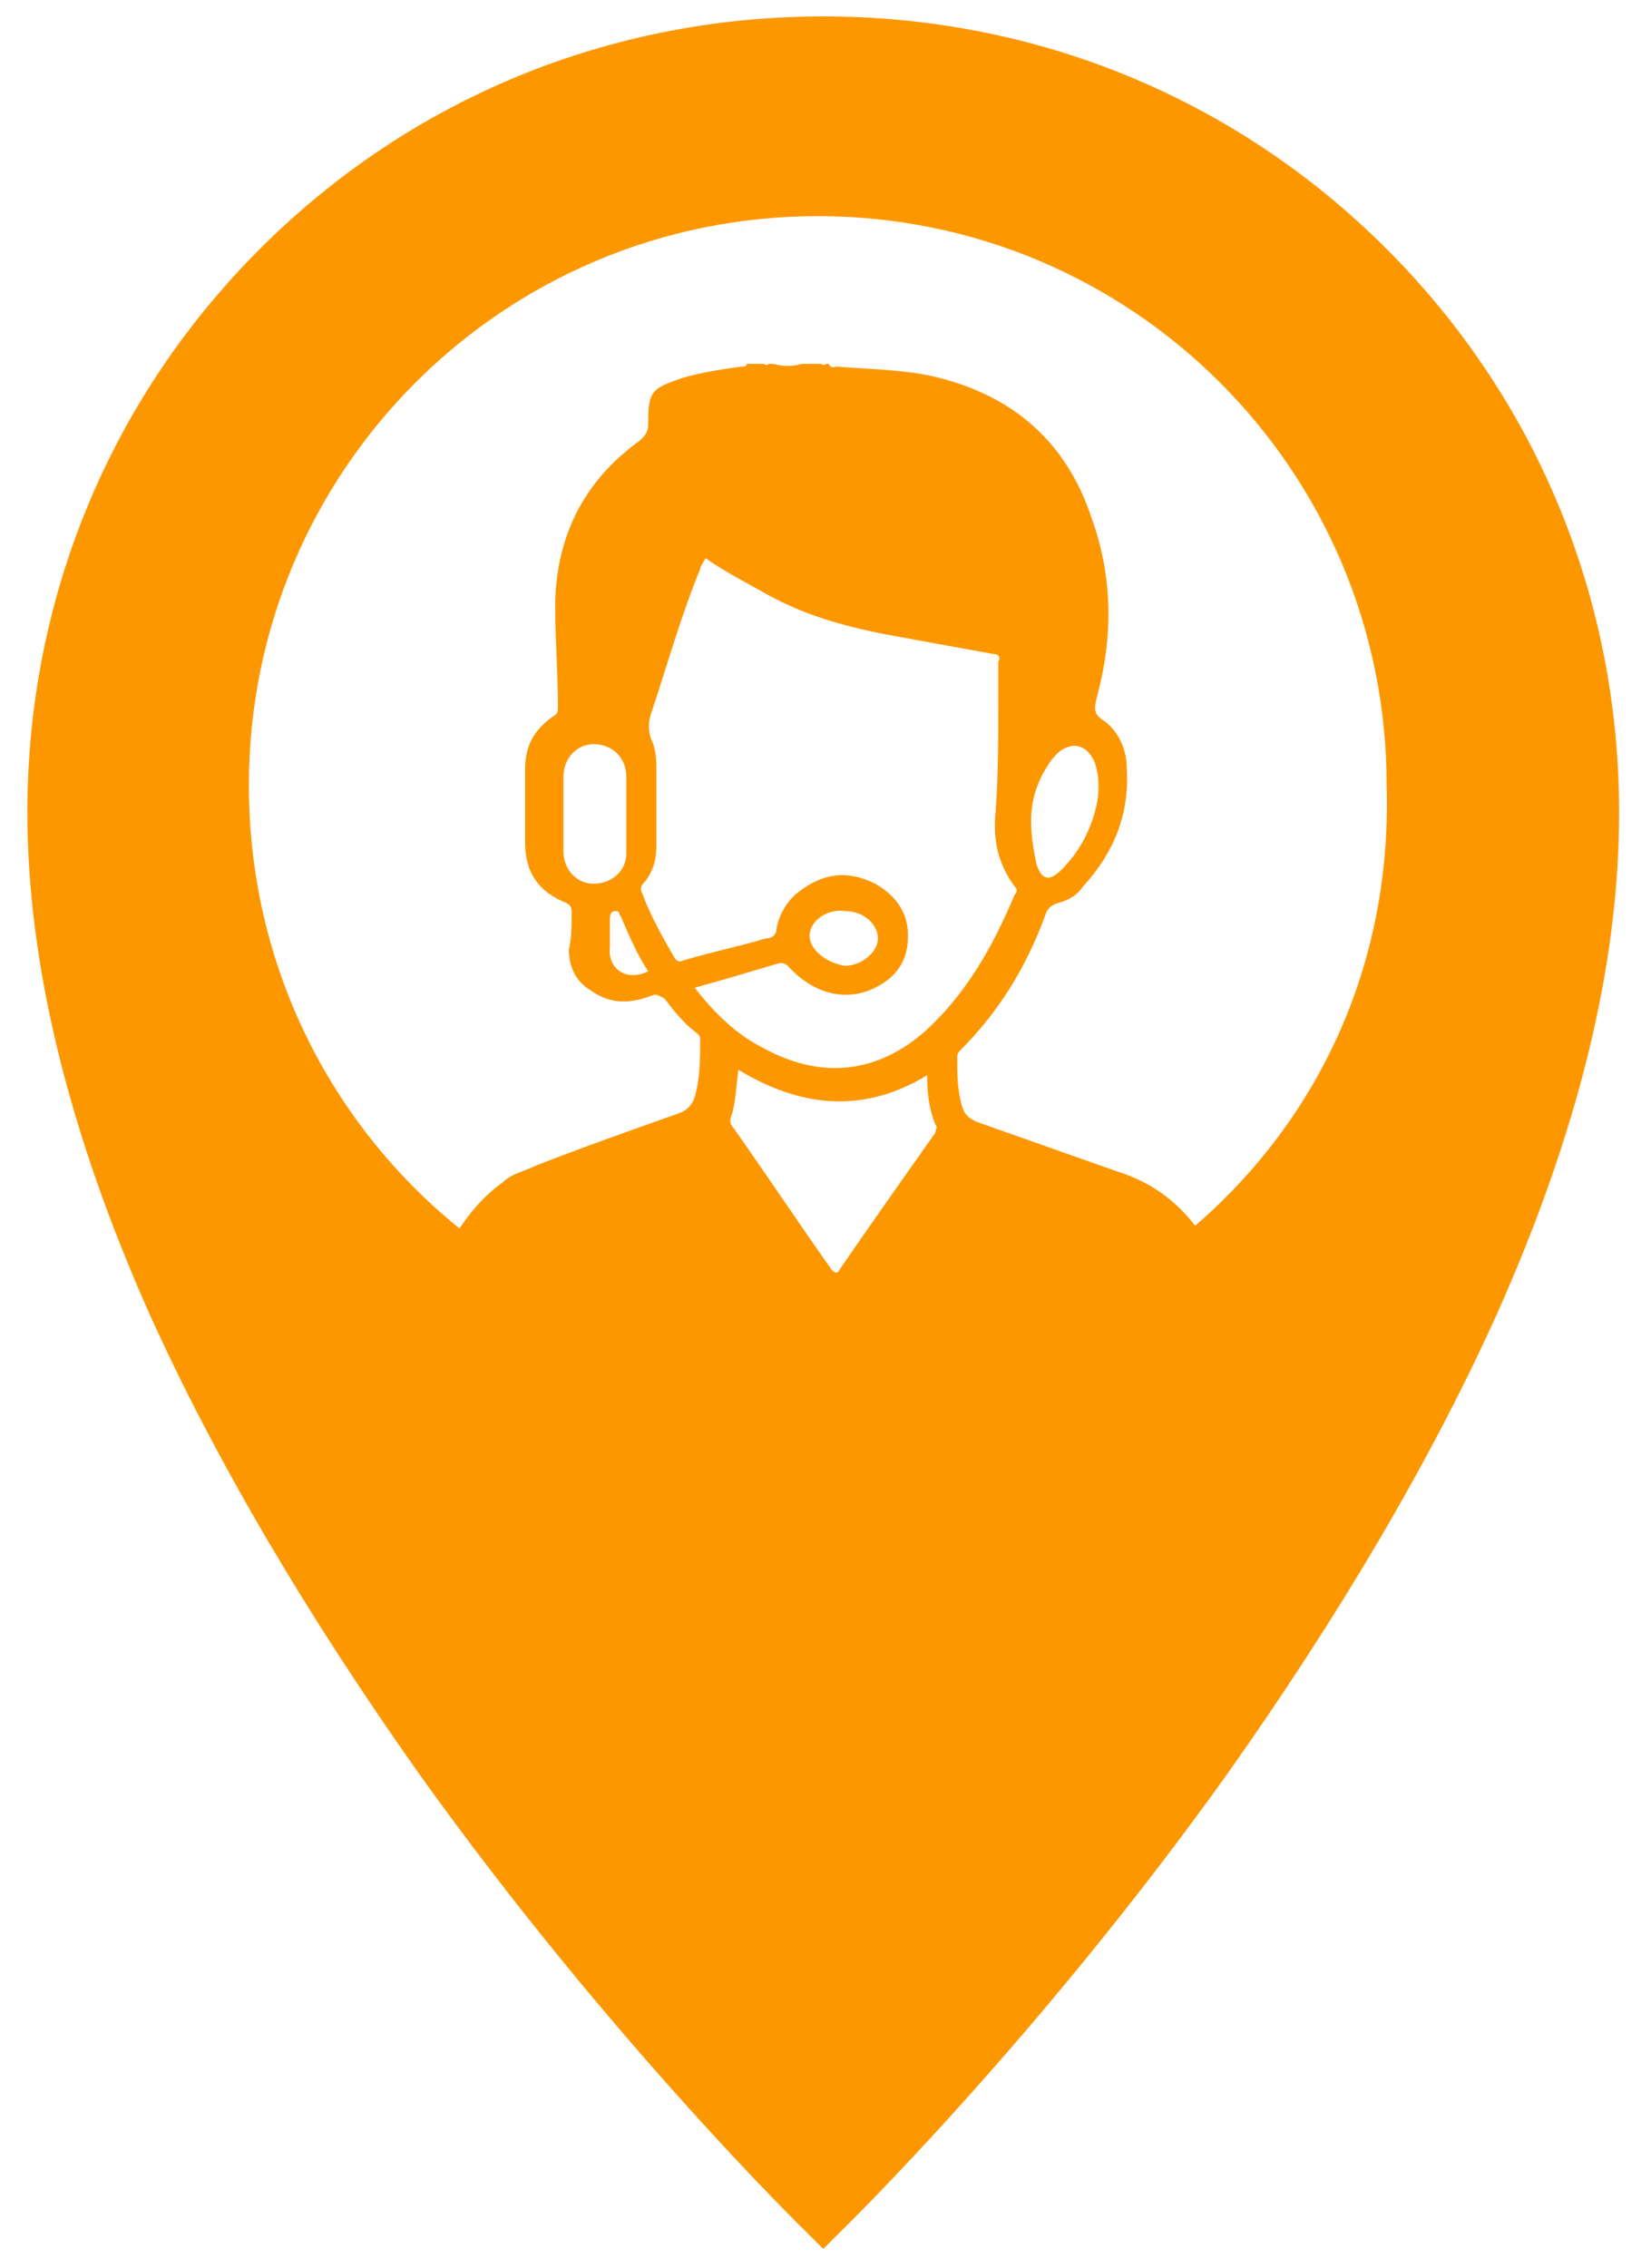
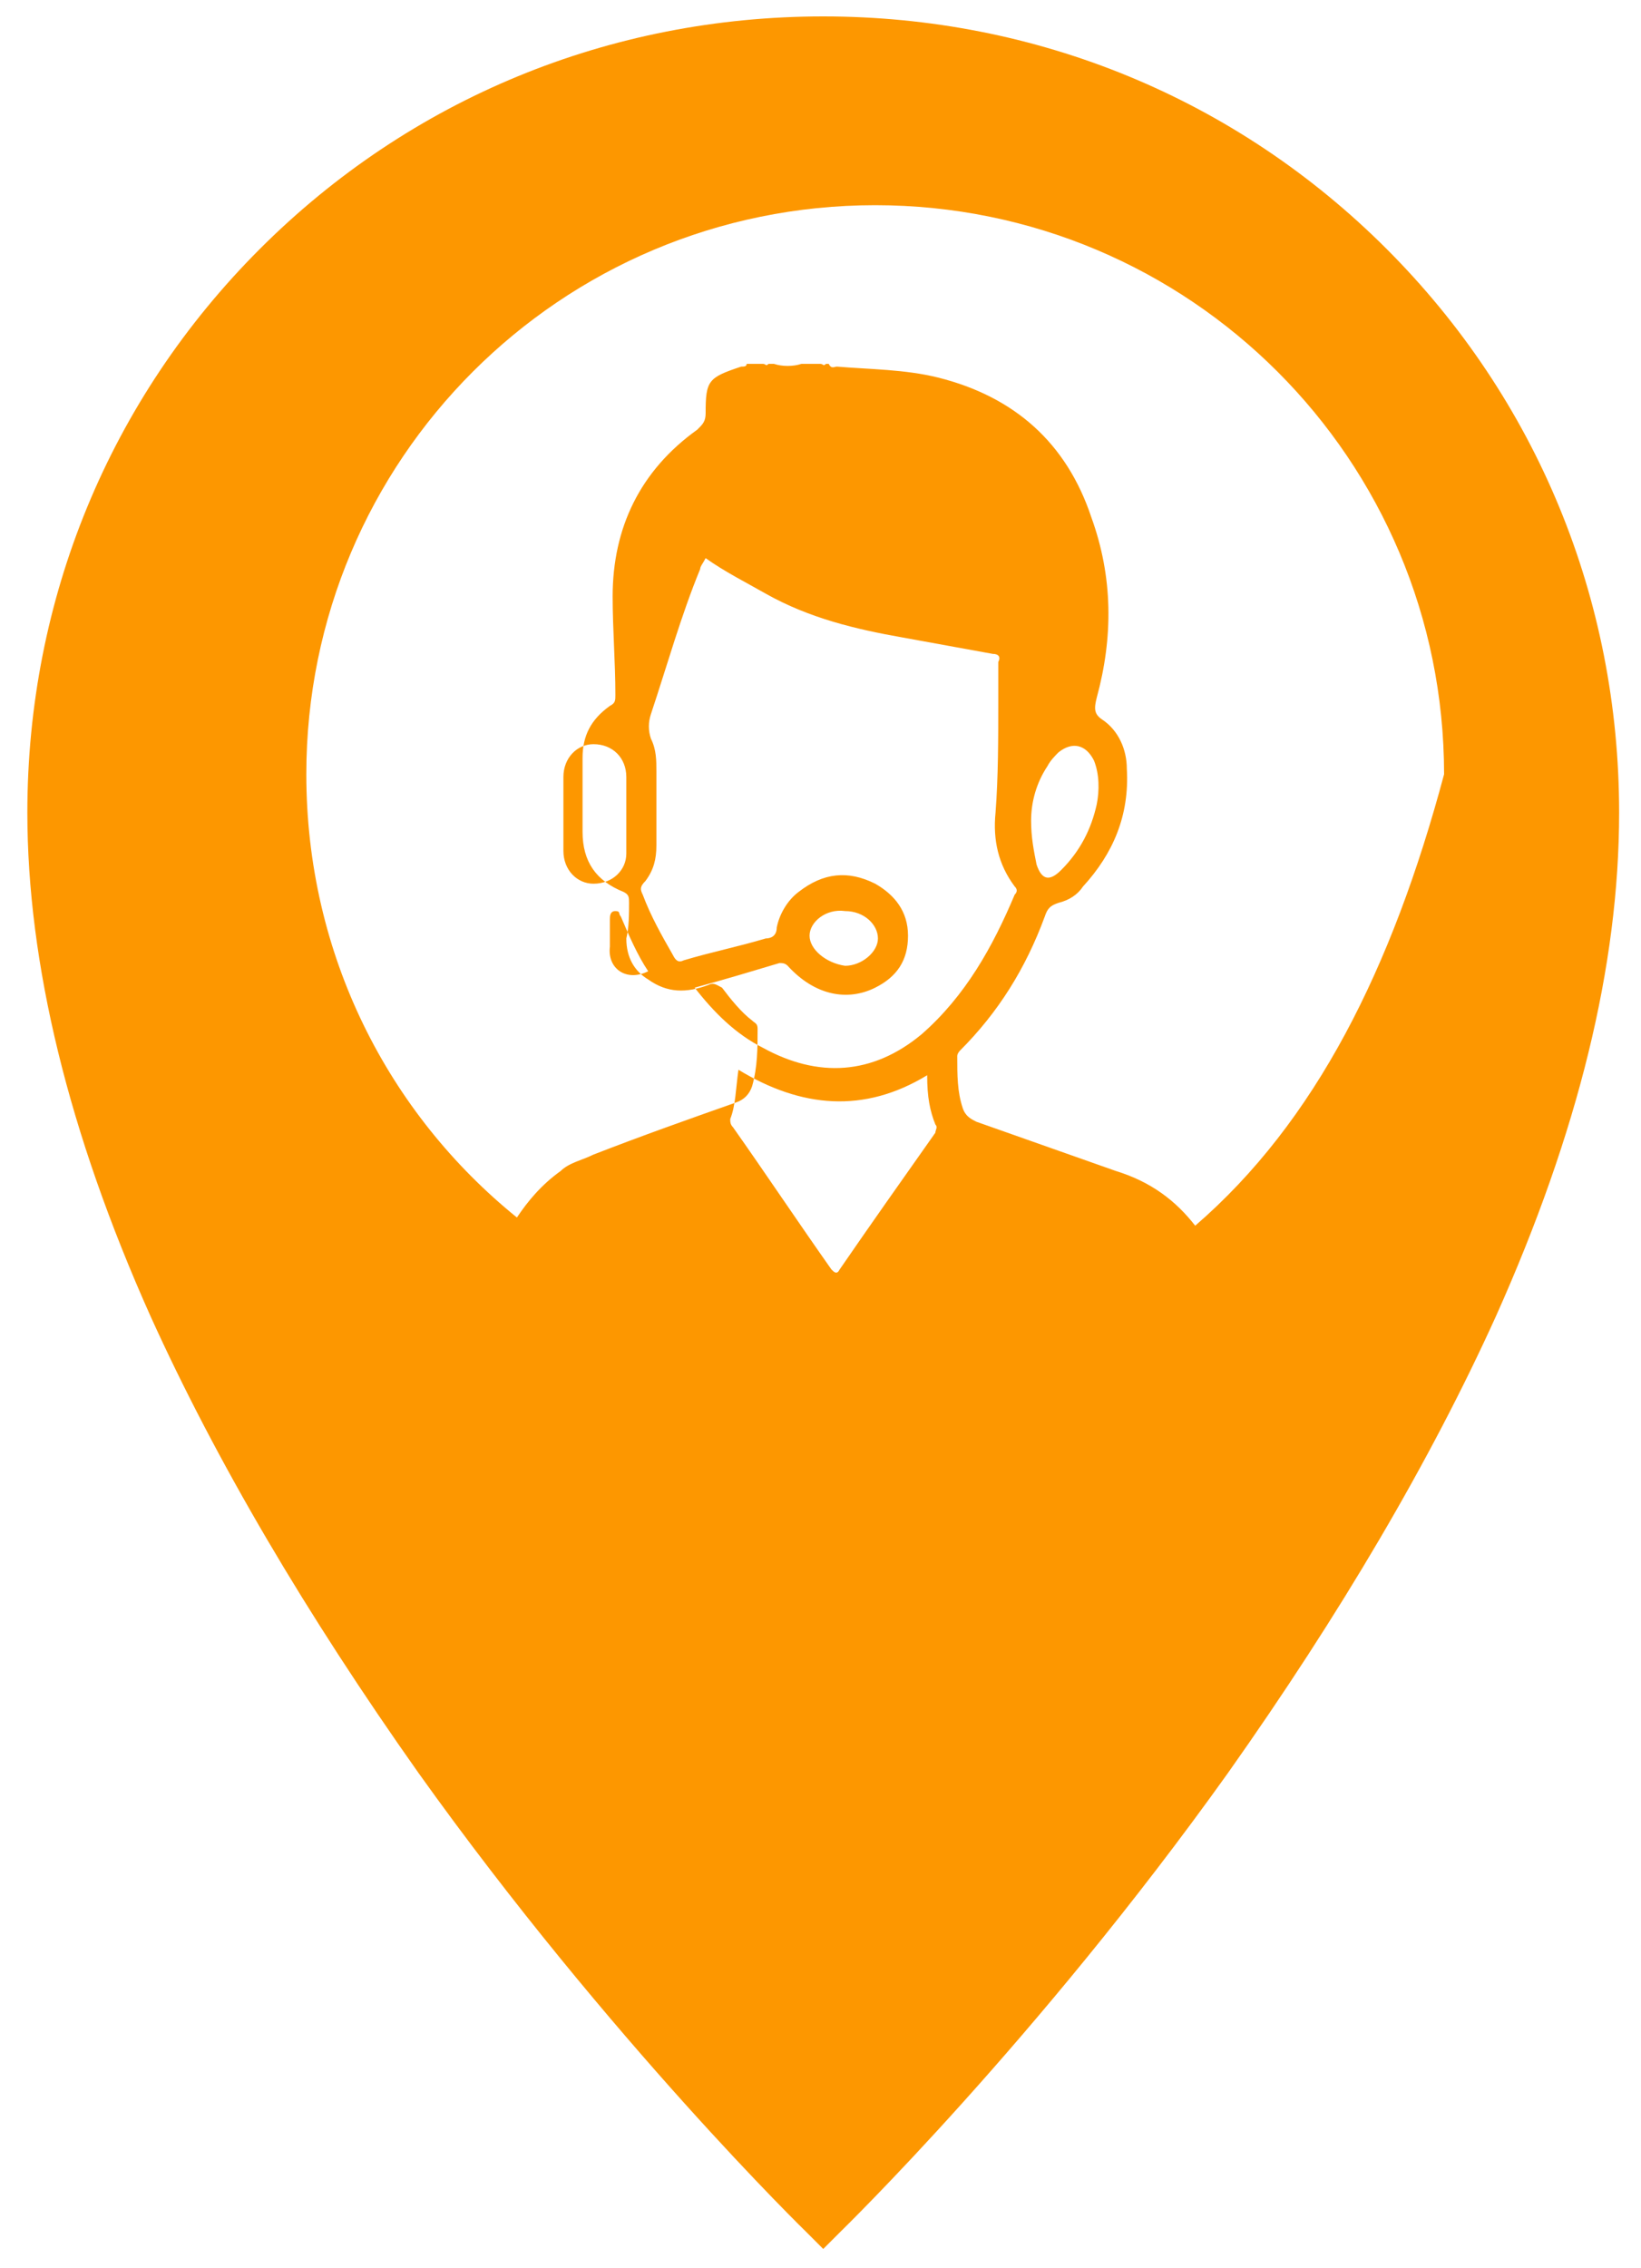
<svg xmlns="http://www.w3.org/2000/svg" version="1.1" id="Capa_1" x="0px" y="0px" viewBox="0 0 60 82.9" style="enable-background:new 0 0 60 82.9;" xml:space="preserve">
  <style type="text/css">
	.st0{fill:#FD9700;}
</style>
-   <path class="st0" d="M50.7,9.1c-5.5-5.5-12.8-8.5-20.6-8.5S15,3.6,9.5,9.1S1,21.9,1,29.7c0,5.5,1.5,11.7,4.5,18.4  c2.4,5.3,5.7,10.9,9.8,16.7c7,9.8,14.2,16.8,14.2,16.8l0.6,0.6l0.6-0.6c0.1-0.1,7.2-7,14.2-16.8c4.1-5.8,7.4-11.4,9.8-16.7  c3-6.7,4.5-12.8,4.5-18.4C59.2,21.9,56.2,14.6,50.7,9.1z M30.1,49.9L30.1,49.9L30.1,49.9L30.1,49.9z M32,36.1c0.8-0.4,1.2-1,1.2-1.9  s-0.5-1.5-1.2-1.9c-1-0.5-1.9-0.4-2.8,0.3c-0.4,0.3-0.7,0.8-0.8,1.3c0,0.3-0.2,0.4-0.4,0.4c-1,0.3-2,0.5-3,0.8  c-0.2,0.1-0.3,0-0.4-0.2c-0.4-0.7-0.8-1.4-1.1-2.2c-0.1-0.2-0.1-0.3,0.1-0.5c0.3-0.4,0.4-0.8,0.4-1.3c0-0.9,0-1.8,0-2.7  c0-0.4,0-0.8-0.2-1.2c-0.1-0.3-0.1-0.6,0-0.9c0.6-1.8,1.1-3.6,1.8-5.3c0-0.1,0.1-0.2,0.2-0.4c0.7,0.5,1.5,0.9,2.2,1.3  c1.6,0.9,3.3,1.3,5,1.6c1.1,0.2,2.2,0.4,3.3,0.6c0.2,0,0.3,0.1,0.2,0.3c0,0.5,0,0.9,0,1.4c0,1.4,0,2.8-0.1,4.1  c-0.1,1,0.1,1.9,0.7,2.7c0.1,0.1,0.1,0.2,0,0.3c-0.8,1.9-1.8,3.7-3.4,5.1c-1.8,1.5-3.8,1.6-5.8,0.5c-1-0.5-1.8-1.3-2.5-2.2  c1.1-0.3,2.1-0.6,3.1-0.9c0.1,0,0.2,0,0.3,0.1C29.8,36.4,31,36.6,32,36.1z M29.6,34.2c0-0.5,0.6-1,1.3-0.9c0.7,0,1.2,0.5,1.2,1  s-0.6,1-1.2,1C30.2,35.2,29.6,34.7,29.6,34.2z M22.3,33.6c0-0.1,0-0.3,0.2-0.3s0.1,0.1,0.2,0.2c0.3,0.7,0.6,1.4,1,2  c-0.8,0.4-1.5-0.1-1.4-0.9C22.3,34.3,22.3,34,22.3,33.6z M21.7,32.3c-0.6,0-1.1-0.5-1.1-1.2c0-0.4,0-0.9,0-1.3c0-0.5,0-0.9,0-1.4  c0-0.7,0.5-1.2,1.1-1.2c0.7,0,1.2,0.5,1.2,1.2c0,0.9,0,1.8,0,2.8C22.9,31.8,22.4,32.3,21.7,32.3z M34.2,41.1c0.1,0.1,0,0.2,0,0.3  c-1.2,1.7-2.4,3.4-3.5,5c-0.1,0.2-0.2,0.1-0.3,0c-1.2-1.7-2.4-3.5-3.6-5.2c-0.1-0.1-0.1-0.2-0.1-0.3c0.2-0.5,0.2-1.1,0.3-1.8  c2.3,1.4,4.6,1.6,6.9,0.2C33.9,40.1,34,40.6,34.2,41.1z M43.7,44.8c-0.7-0.9-1.6-1.6-2.9-2c-1.7-0.6-3.4-1.2-5.1-1.8  c-0.2-0.1-0.4-0.2-0.5-0.5C35,39.9,35,39.3,35,38.6c0-0.1,0.1-0.2,0.1-0.2c1.4-1.4,2.4-3,3.1-4.9c0.1-0.3,0.2-0.4,0.5-0.5  c0.4-0.1,0.7-0.3,0.9-0.6c1.1-1.2,1.7-2.6,1.6-4.3c0-0.7-0.3-1.4-0.9-1.8c-0.3-0.2-0.3-0.4-0.2-0.8c0.6-2.2,0.6-4.4-0.2-6.6  c-0.9-2.7-2.8-4.4-5.6-5.1c-1.2-0.3-2.5-0.3-3.7-0.4c-0.1,0-0.2,0.1-0.3-0.1h-0.1c-0.1,0.1-0.1,0-0.2,0h-0.1h-0.1  c-0.1,0-0.1,0-0.2,0s-0.2,0-0.3,0c-0.3,0.1-0.7,0.1-1,0c-0.1,0-0.1,0-0.2,0c-0.1,0.1-0.1,0-0.2,0s-0.1,0-0.2,0s-0.2,0-0.4,0  c0,0.1-0.1,0.1-0.2,0.1c-0.7,0.1-1.4,0.2-2.1,0.4c-1.2,0.4-1.3,0.5-1.3,1.7c0,0.3-0.1,0.4-0.3,0.6c-2.1,1.5-3.1,3.6-3.1,6.1  c0,1.2,0.1,2.4,0.1,3.6c0,0.2,0,0.3-0.2,0.4c-0.7,0.5-1,1.1-1,1.9c0,0.9,0,1.8,0,2.7c0,1.1,0.5,1.8,1.5,2.2c0.2,0.1,0.2,0.2,0.2,0.4  c0,0.4,0,0.9-0.1,1.3c0,0.7,0.3,1.2,0.8,1.5c0.7,0.5,1.4,0.5,2.2,0.2c0.2-0.1,0.3,0,0.5,0.1c0.3,0.4,0.7,0.9,1.1,1.2  c0.1,0.1,0.2,0.1,0.2,0.3c0,0.7,0,1.4-0.2,2.1c-0.1,0.3-0.3,0.5-0.6,0.6c-1.7,0.6-3.4,1.2-5.2,1.9c-0.4,0.2-0.9,0.3-1.2,0.6  c-0.7,0.5-1.2,1.1-1.6,1.7c-4.7-3.8-7.7-9.6-7.7-16.2c0-11.5,9.3-20.8,20.8-20.8s20.8,9.3,20.8,20.8C50.9,35.4,48.1,41,43.7,44.8z   M37.7,30c0-0.7,0.2-1.4,0.6-2c0.1-0.2,0.3-0.4,0.4-0.5c0.5-0.4,1-0.3,1.3,0.3c0.2,0.5,0.2,1.1,0.1,1.6c-0.2,0.9-0.6,1.7-1.3,2.4  c-0.4,0.4-0.7,0.4-0.9-0.2C37.8,31.1,37.7,30.6,37.7,30z" />
+   <path class="st0" d="M50.7,9.1c-5.5-5.5-12.8-8.5-20.6-8.5S15,3.6,9.5,9.1S1,21.9,1,29.7c0,5.5,1.5,11.7,4.5,18.4  c2.4,5.3,5.7,10.9,9.8,16.7c7,9.8,14.2,16.8,14.2,16.8l0.6,0.6l0.6-0.6c0.1-0.1,7.2-7,14.2-16.8c4.1-5.8,7.4-11.4,9.8-16.7  c3-6.7,4.5-12.8,4.5-18.4C59.2,21.9,56.2,14.6,50.7,9.1z M30.1,49.9L30.1,49.9L30.1,49.9L30.1,49.9z M32,36.1c0.8-0.4,1.2-1,1.2-1.9  s-0.5-1.5-1.2-1.9c-1-0.5-1.9-0.4-2.8,0.3c-0.4,0.3-0.7,0.8-0.8,1.3c0,0.3-0.2,0.4-0.4,0.4c-1,0.3-2,0.5-3,0.8  c-0.2,0.1-0.3,0-0.4-0.2c-0.4-0.7-0.8-1.4-1.1-2.2c-0.1-0.2-0.1-0.3,0.1-0.5c0.3-0.4,0.4-0.8,0.4-1.3c0-0.9,0-1.8,0-2.7  c0-0.4,0-0.8-0.2-1.2c-0.1-0.3-0.1-0.6,0-0.9c0.6-1.8,1.1-3.6,1.8-5.3c0-0.1,0.1-0.2,0.2-0.4c0.7,0.5,1.5,0.9,2.2,1.3  c1.6,0.9,3.3,1.3,5,1.6c1.1,0.2,2.2,0.4,3.3,0.6c0.2,0,0.3,0.1,0.2,0.3c0,0.5,0,0.9,0,1.4c0,1.4,0,2.8-0.1,4.1  c-0.1,1,0.1,1.9,0.7,2.7c0.1,0.1,0.1,0.2,0,0.3c-0.8,1.9-1.8,3.7-3.4,5.1c-1.8,1.5-3.8,1.6-5.8,0.5c-1-0.5-1.8-1.3-2.5-2.2  c1.1-0.3,2.1-0.6,3.1-0.9c0.1,0,0.2,0,0.3,0.1C29.8,36.4,31,36.6,32,36.1z M29.6,34.2c0-0.5,0.6-1,1.3-0.9c0.7,0,1.2,0.5,1.2,1  s-0.6,1-1.2,1C30.2,35.2,29.6,34.7,29.6,34.2z M22.3,33.6c0-0.1,0-0.3,0.2-0.3s0.1,0.1,0.2,0.2c0.3,0.7,0.6,1.4,1,2  c-0.8,0.4-1.5-0.1-1.4-0.9C22.3,34.3,22.3,34,22.3,33.6z M21.7,32.3c-0.6,0-1.1-0.5-1.1-1.2c0-0.4,0-0.9,0-1.3c0-0.5,0-0.9,0-1.4  c0-0.7,0.5-1.2,1.1-1.2c0.7,0,1.2,0.5,1.2,1.2c0,0.9,0,1.8,0,2.8C22.9,31.8,22.4,32.3,21.7,32.3z M34.2,41.1c0.1,0.1,0,0.2,0,0.3  c-1.2,1.7-2.4,3.4-3.5,5c-0.1,0.2-0.2,0.1-0.3,0c-1.2-1.7-2.4-3.5-3.6-5.2c-0.1-0.1-0.1-0.2-0.1-0.3c0.2-0.5,0.2-1.1,0.3-1.8  c2.3,1.4,4.6,1.6,6.9,0.2C33.9,40.1,34,40.6,34.2,41.1z M43.7,44.8c-0.7-0.9-1.6-1.6-2.9-2c-1.7-0.6-3.4-1.2-5.1-1.8  c-0.2-0.1-0.4-0.2-0.5-0.5C35,39.9,35,39.3,35,38.6c0-0.1,0.1-0.2,0.1-0.2c1.4-1.4,2.4-3,3.1-4.9c0.1-0.3,0.2-0.4,0.5-0.5  c0.4-0.1,0.7-0.3,0.9-0.6c1.1-1.2,1.7-2.6,1.6-4.3c0-0.7-0.3-1.4-0.9-1.8c-0.3-0.2-0.3-0.4-0.2-0.8c0.6-2.2,0.6-4.4-0.2-6.6  c-0.9-2.7-2.8-4.4-5.6-5.1c-1.2-0.3-2.5-0.3-3.7-0.4c-0.1,0-0.2,0.1-0.3-0.1h-0.1c-0.1,0.1-0.1,0-0.2,0h-0.1h-0.1  c-0.1,0-0.1,0-0.2,0s-0.2,0-0.3,0c-0.3,0.1-0.7,0.1-1,0c-0.1,0-0.1,0-0.2,0c-0.1,0.1-0.1,0-0.2,0s-0.1,0-0.2,0s-0.2,0-0.4,0  c0,0.1-0.1,0.1-0.2,0.1c-1.2,0.4-1.3,0.5-1.3,1.7c0,0.3-0.1,0.4-0.3,0.6c-2.1,1.5-3.1,3.6-3.1,6.1  c0,1.2,0.1,2.4,0.1,3.6c0,0.2,0,0.3-0.2,0.4c-0.7,0.5-1,1.1-1,1.9c0,0.9,0,1.8,0,2.7c0,1.1,0.5,1.8,1.5,2.2c0.2,0.1,0.2,0.2,0.2,0.4  c0,0.4,0,0.9-0.1,1.3c0,0.7,0.3,1.2,0.8,1.5c0.7,0.5,1.4,0.5,2.2,0.2c0.2-0.1,0.3,0,0.5,0.1c0.3,0.4,0.7,0.9,1.1,1.2  c0.1,0.1,0.2,0.1,0.2,0.3c0,0.7,0,1.4-0.2,2.1c-0.1,0.3-0.3,0.5-0.6,0.6c-1.7,0.6-3.4,1.2-5.2,1.9c-0.4,0.2-0.9,0.3-1.2,0.6  c-0.7,0.5-1.2,1.1-1.6,1.7c-4.7-3.8-7.7-9.6-7.7-16.2c0-11.5,9.3-20.8,20.8-20.8s20.8,9.3,20.8,20.8C50.9,35.4,48.1,41,43.7,44.8z   M37.7,30c0-0.7,0.2-1.4,0.6-2c0.1-0.2,0.3-0.4,0.4-0.5c0.5-0.4,1-0.3,1.3,0.3c0.2,0.5,0.2,1.1,0.1,1.6c-0.2,0.9-0.6,1.7-1.3,2.4  c-0.4,0.4-0.7,0.4-0.9-0.2C37.8,31.1,37.7,30.6,37.7,30z" />
</svg>